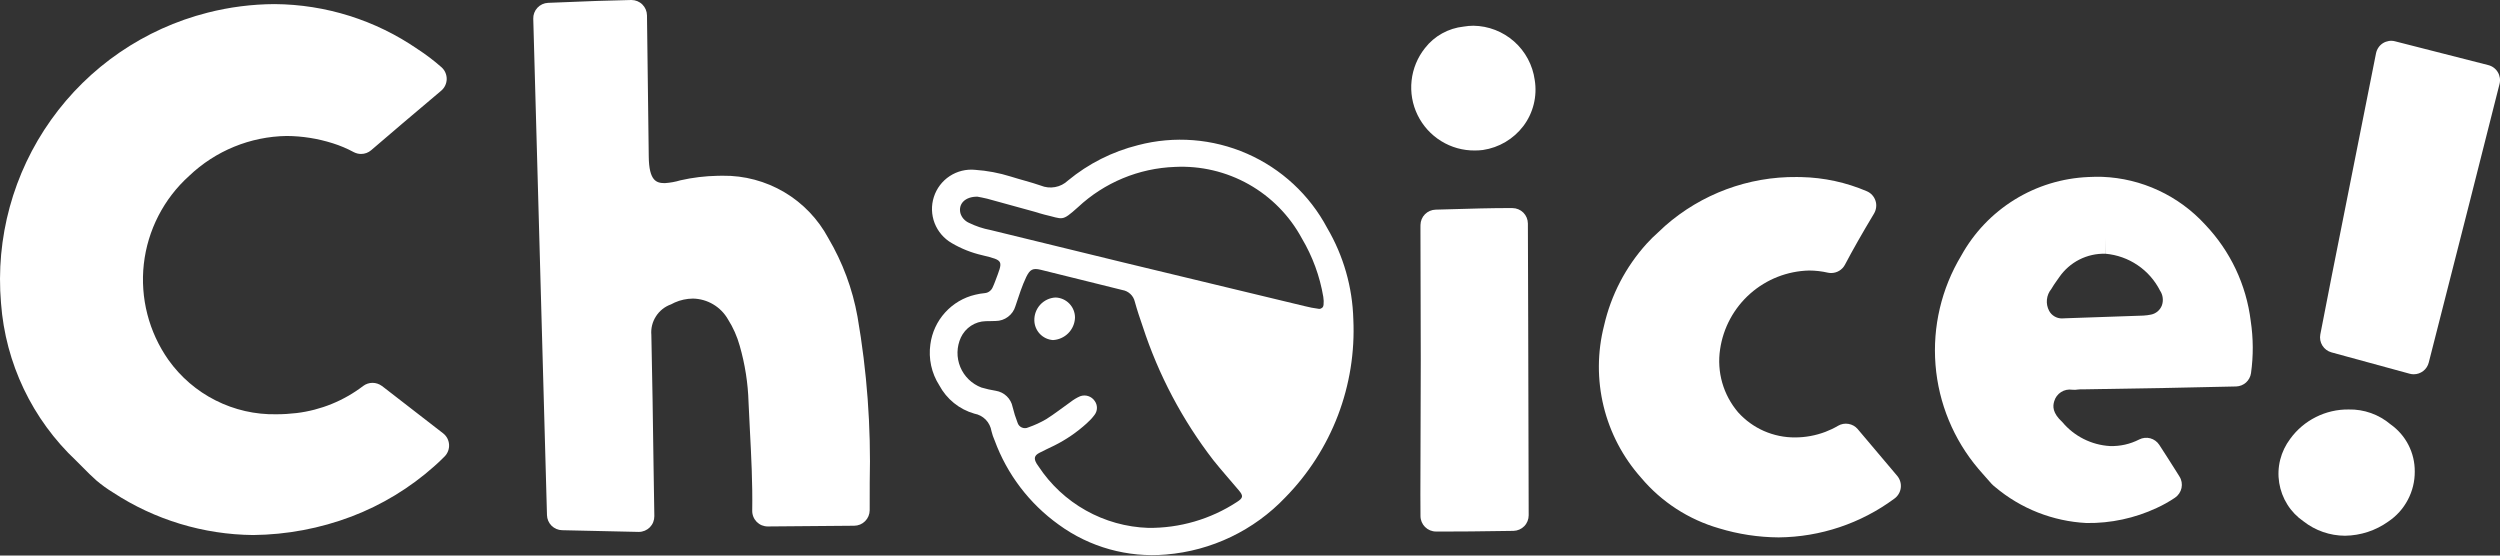
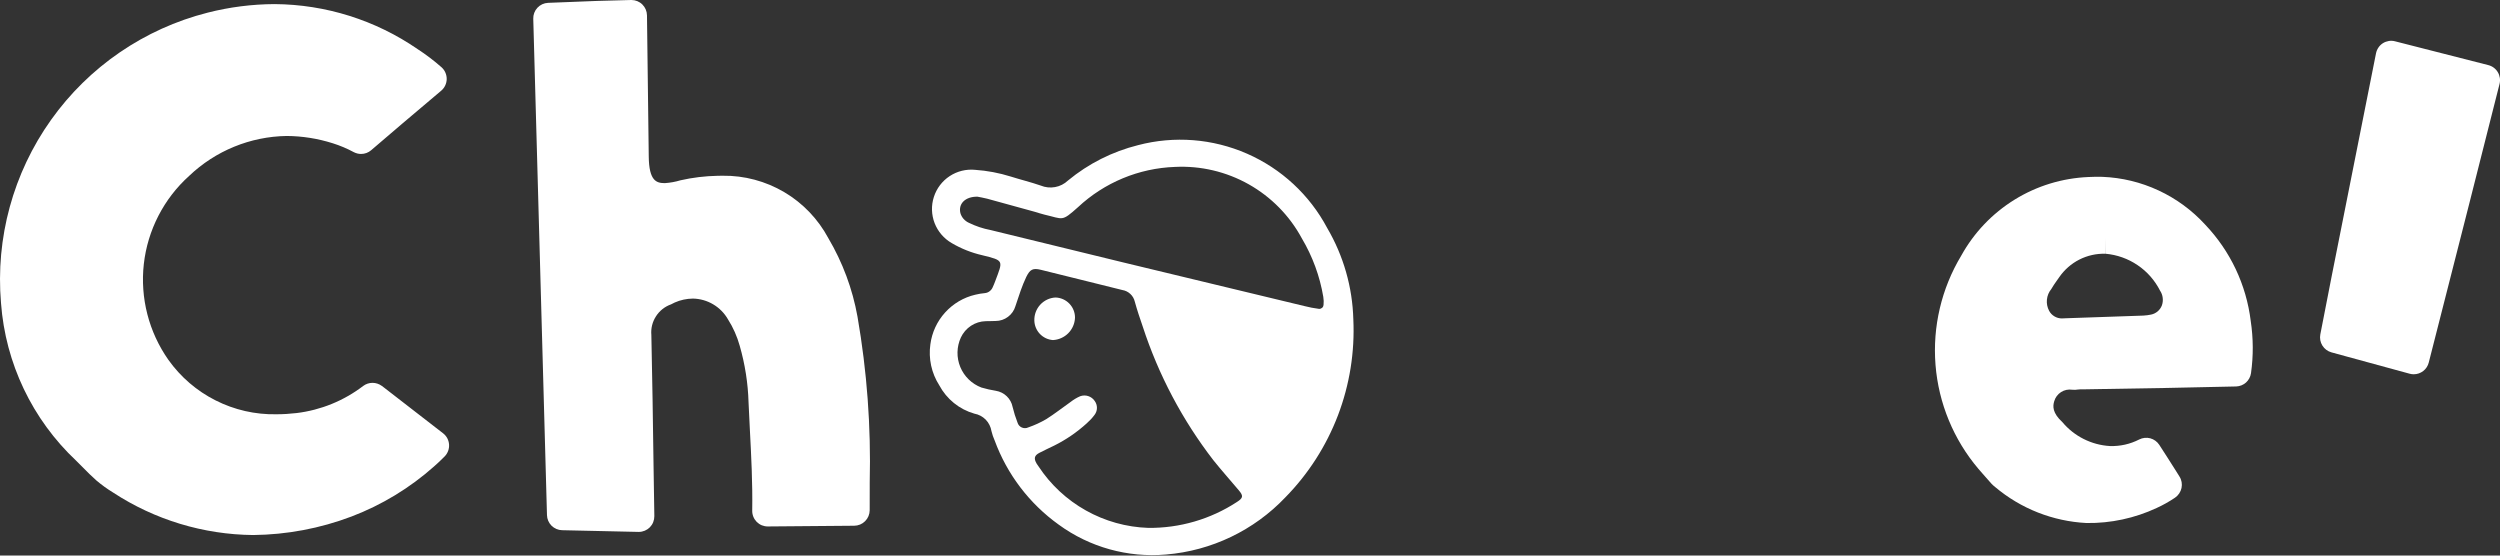
<svg xmlns="http://www.w3.org/2000/svg" width="72" height="16" viewBox="0 0 72 16" fill="none">
  <rect x="0" y="0" width="72" height="16" fill="#333333" stroke="none" />
  <path d="M28.061 11.913C28.186 11.935 28.3 11.996 28.389 12.086C28.477 12.177 28.535 12.294 28.555 12.419C28.577 12.511 28.608 12.601 28.647 12.688C29.005 13.661 29.647 14.505 30.49 15.109C31.382 15.761 32.481 16.066 33.582 15.97C34.892 15.862 36.116 15.275 37.021 14.321C37.682 13.647 38.196 12.844 38.533 11.963C38.869 11.081 39.02 10.139 38.976 9.197C38.951 8.27 38.692 7.365 38.223 6.566C37.717 5.613 36.903 4.859 35.915 4.426C34.926 3.993 33.821 3.906 32.777 4.18C32.036 4.365 31.347 4.713 30.758 5.199C30.655 5.297 30.526 5.363 30.386 5.388C30.247 5.414 30.103 5.398 29.972 5.344C29.688 5.245 29.394 5.175 29.108 5.084C28.775 4.98 28.431 4.915 28.083 4.891C27.826 4.866 27.567 4.93 27.351 5.072C27.135 5.214 26.974 5.426 26.895 5.673C26.816 5.919 26.824 6.185 26.917 6.427C27.011 6.668 27.184 6.87 27.408 7C27.681 7.161 27.978 7.279 28.287 7.35C28.929 7.507 28.886 7.499 28.66 8.104C28.638 8.164 28.614 8.222 28.587 8.279C28.568 8.323 28.537 8.361 28.499 8.389C28.461 8.418 28.416 8.436 28.368 8.441C28.274 8.45 28.18 8.465 28.087 8.488C27.753 8.566 27.45 8.745 27.219 9C26.988 9.255 26.84 9.574 26.795 9.914C26.736 10.327 26.827 10.747 27.052 11.098C27.157 11.294 27.3 11.467 27.473 11.607C27.647 11.748 27.846 11.851 28.061 11.913ZM28.528 6.625C28.31 6.584 28.099 6.513 27.9 6.415C27.842 6.388 27.791 6.35 27.749 6.302C27.707 6.254 27.677 6.198 27.659 6.137C27.596 5.872 27.793 5.662 28.148 5.664C28.213 5.678 28.323 5.694 28.429 5.722C28.887 5.846 29.345 5.972 29.802 6.1C29.893 6.125 29.982 6.159 30.075 6.18C30.629 6.306 30.564 6.398 31.045 5.968C31.806 5.257 32.798 4.844 33.839 4.807C34.58 4.77 35.317 4.944 35.964 5.308C36.61 5.672 37.141 6.212 37.493 6.865C37.801 7.384 38.011 7.955 38.111 8.55C38.124 8.627 38.126 8.706 38.118 8.784C38.116 8.8 38.112 8.815 38.105 8.83C38.097 8.844 38.087 8.857 38.075 8.867C38.062 8.877 38.048 8.885 38.033 8.89C38.017 8.895 38.001 8.896 37.985 8.895C37.844 8.877 37.705 8.85 37.568 8.815C35.83 8.397 34.092 7.979 32.354 7.559C31.079 7.25 29.803 6.938 28.528 6.625ZM27.673 9.72C27.737 9.582 27.838 9.466 27.965 9.382C28.091 9.299 28.239 9.253 28.39 9.25C28.486 9.245 28.581 9.251 28.675 9.244C28.803 9.244 28.928 9.202 29.03 9.125C29.133 9.048 29.208 8.941 29.244 8.818C29.297 8.669 29.342 8.517 29.396 8.368C29.443 8.234 29.497 8.102 29.558 7.973C29.664 7.759 29.746 7.714 29.975 7.77C30.759 7.961 31.541 8.161 32.325 8.353C32.411 8.367 32.49 8.406 32.554 8.466C32.618 8.525 32.662 8.602 32.682 8.687C32.749 8.931 32.83 9.171 32.913 9.411C33.366 10.798 34.053 12.098 34.945 13.254C35.182 13.55 35.436 13.834 35.68 14.124C35.812 14.282 35.806 14.341 35.621 14.459C34.863 14.954 33.975 15.213 33.069 15.203C32.439 15.182 31.823 15.01 31.273 14.701C30.723 14.393 30.255 13.957 29.909 13.431C29.891 13.405 29.871 13.379 29.855 13.352C29.769 13.205 29.788 13.119 29.932 13.043C30.072 12.969 30.217 12.904 30.359 12.834C30.7 12.665 31.015 12.449 31.297 12.193C31.38 12.12 31.456 12.039 31.522 11.95C31.566 11.893 31.591 11.823 31.592 11.751C31.593 11.679 31.571 11.608 31.529 11.55C31.485 11.483 31.419 11.433 31.343 11.408C31.268 11.383 31.185 11.384 31.11 11.411C31.009 11.455 30.915 11.512 30.828 11.58C30.595 11.743 30.372 11.921 30.131 12.072C29.967 12.168 29.794 12.247 29.615 12.309C29.586 12.323 29.554 12.331 29.522 12.331C29.49 12.332 29.458 12.325 29.428 12.312C29.399 12.299 29.372 12.28 29.351 12.256C29.33 12.232 29.314 12.203 29.305 12.172C29.247 12.024 29.2 11.873 29.163 11.72C29.14 11.602 29.081 11.495 28.995 11.412C28.909 11.329 28.799 11.274 28.681 11.255C28.541 11.233 28.401 11.201 28.265 11.161C28.128 11.109 28.004 11.03 27.899 10.928C27.794 10.826 27.712 10.704 27.656 10.569C27.601 10.434 27.573 10.289 27.576 10.143C27.579 9.996 27.612 9.853 27.673 9.72Z" fill="white" />
  <path d="M30.324 9.794C30.491 9.785 30.649 9.715 30.767 9.596C30.884 9.478 30.953 9.319 30.96 9.152C30.962 9.001 30.903 8.854 30.798 8.745C30.693 8.636 30.549 8.572 30.397 8.568C30.23 8.577 30.072 8.652 29.959 8.775C29.845 8.899 29.785 9.062 29.789 9.23C29.792 9.373 29.849 9.511 29.947 9.615C30.046 9.72 30.181 9.783 30.324 9.794Z" fill="white" />
  <path d="M7.291 15.409C5.858 15.395 4.458 14.971 3.259 14.186C3.088 14.082 2.925 13.964 2.772 13.834C2.638 13.716 2.513 13.59 2.388 13.463L2.194 13.269C0.929 12.08 0.156 10.459 0.029 8.727C-0.131 6.854 0.379 4.986 1.469 3.454C2.558 1.923 4.156 0.828 5.978 0.365C6.608 0.204 7.257 0.121 7.908 0.118C9.379 0.128 10.813 0.579 12.025 1.413C12.269 1.571 12.5 1.747 12.718 1.939C12.765 1.982 12.803 2.034 12.828 2.093C12.853 2.151 12.866 2.214 12.865 2.278C12.864 2.342 12.849 2.405 12.822 2.462C12.795 2.52 12.755 2.571 12.707 2.612L11.6 3.548C11.333 3.774 10.69 4.326 10.69 4.326C10.609 4.396 10.506 4.434 10.399 4.434C10.327 4.434 10.256 4.416 10.191 4.383C9.997 4.278 9.793 4.192 9.583 4.126C9.154 3.99 8.707 3.919 8.257 3.916C7.208 3.932 6.205 4.343 5.446 5.067C4.716 5.725 4.252 6.628 4.142 7.604C4.033 8.581 4.286 9.564 4.852 10.367C5.204 10.86 5.669 11.26 6.21 11.532C6.75 11.805 7.349 11.942 7.954 11.931C8.151 11.931 8.348 11.919 8.543 11.896C9.241 11.811 9.903 11.541 10.462 11.114C10.539 11.057 10.632 11.026 10.727 11.026C10.823 11.026 10.916 11.056 10.993 11.112L11.063 11.164C11.629 11.601 12.195 12.039 12.761 12.479C12.811 12.518 12.852 12.566 12.882 12.622C12.911 12.678 12.929 12.739 12.933 12.802C12.937 12.865 12.928 12.928 12.906 12.987C12.884 13.046 12.85 13.1 12.806 13.145C12.704 13.248 12.602 13.346 12.498 13.436C11.8 14.056 10.995 14.544 10.123 14.876C9.218 15.219 8.259 15.399 7.291 15.409Z" fill="white" />
  <path d="M16.189 15.27C16.075 15.268 15.966 15.221 15.884 15.14C15.803 15.059 15.756 14.95 15.753 14.835L15.358 0.541C15.354 0.424 15.397 0.31 15.477 0.224C15.557 0.138 15.667 0.087 15.784 0.082C16.234 0.062 16.684 0.046 17.135 0.029L17.227 0.026C17.542 0.015 17.859 0.007 18.176 1.072e-09H18.186C18.303 -8.14044e-06 18.416 0.046 18.5 0.129C18.584 0.212 18.631 0.324 18.633 0.442L18.684 4.508C18.692 5.216 18.908 5.274 19.149 5.274C19.3 5.264 19.45 5.237 19.596 5.193C19.947 5.113 20.306 5.07 20.667 5.063L20.813 5.061C21.437 5.053 22.05 5.217 22.587 5.534C23.123 5.851 23.562 6.31 23.856 6.859C24.268 7.557 24.553 8.322 24.696 9.12C24.969 10.692 25.087 12.288 25.048 13.883L25.047 14.696C25.046 14.814 24.999 14.926 24.916 15.009C24.833 15.093 24.721 15.14 24.603 15.141C23.769 15.149 22.942 15.157 22.114 15.162H22.111C22.052 15.162 21.993 15.15 21.938 15.128C21.884 15.105 21.834 15.071 21.792 15.029C21.751 14.986 21.718 14.936 21.696 14.881C21.674 14.826 21.663 14.767 21.664 14.708C21.677 13.922 21.636 13.132 21.596 12.368C21.583 12.107 21.57 11.845 21.558 11.585C21.542 11.034 21.456 10.488 21.304 9.959C21.229 9.689 21.115 9.432 20.965 9.196C20.863 9.018 20.716 8.869 20.54 8.765C20.363 8.66 20.162 8.603 19.957 8.599C19.776 8.601 19.598 8.639 19.433 8.712C19.397 8.728 19.361 8.747 19.325 8.766C19.147 8.829 18.994 8.95 18.892 9.11C18.789 9.269 18.742 9.458 18.759 9.647C18.787 10.877 18.804 12.107 18.821 13.337L18.845 14.866C18.845 14.925 18.834 14.984 18.812 15.039C18.79 15.094 18.757 15.144 18.716 15.186C18.674 15.228 18.625 15.261 18.57 15.284C18.515 15.307 18.457 15.319 18.398 15.319C18.394 15.319 16.189 15.27 16.189 15.27Z" fill="white" />
  <path d="M60.092 15.063C59.126 15.014 58.203 14.651 57.462 14.028C57.422 13.997 57.384 13.963 57.349 13.925C57.267 13.835 57.185 13.74 57.103 13.646L56.975 13.499C56.262 12.657 55.831 11.611 55.743 10.511C55.655 9.41 55.914 8.31 56.483 7.364C56.848 6.703 57.377 6.147 58.02 5.75C58.662 5.353 59.396 5.129 60.151 5.098C60.285 5.091 60.418 5.089 60.549 5.093C61.109 5.115 61.659 5.248 62.167 5.485C62.675 5.721 63.131 6.056 63.509 6.469C64.234 7.23 64.694 8.203 64.821 9.245C64.896 9.743 64.899 10.248 64.829 10.747C64.814 10.85 64.763 10.946 64.686 11.016C64.608 11.086 64.508 11.126 64.403 11.13C64.298 11.134 62.927 11.164 62.392 11.173L60.01 11.213C59.949 11.21 59.888 11.212 59.827 11.22C59.798 11.225 59.769 11.227 59.74 11.226L59.68 11.224C59.567 11.207 59.453 11.231 59.357 11.293C59.262 11.354 59.192 11.448 59.161 11.557C59.118 11.698 59.106 11.892 59.397 12.158C59.566 12.36 59.774 12.525 60.01 12.643C60.245 12.761 60.502 12.831 60.765 12.846C61.058 12.856 61.348 12.791 61.609 12.657C61.707 12.607 61.821 12.595 61.928 12.623C62.034 12.652 62.127 12.719 62.187 12.811C62.355 13.068 62.512 13.317 62.67 13.566L62.768 13.723C62.831 13.821 62.852 13.94 62.828 14.054C62.804 14.168 62.736 14.268 62.64 14.334C62.472 14.447 62.296 14.546 62.112 14.63C61.48 14.925 60.789 15.073 60.092 15.063ZM60.637 7.308C60.376 7.3 60.118 7.358 59.885 7.476C59.653 7.594 59.454 7.769 59.306 7.983L59.235 8.084C59.18 8.162 59.125 8.24 59.077 8.325C59.006 8.411 58.962 8.517 58.951 8.629C58.94 8.741 58.962 8.853 59.015 8.952C59.05 9.018 59.103 9.073 59.167 9.111C59.231 9.15 59.304 9.17 59.378 9.171C59.415 9.172 59.452 9.17 59.489 9.166C60.257 9.141 60.993 9.115 61.729 9.089C61.803 9.085 61.878 9.075 61.951 9.06C62.02 9.046 62.085 9.014 62.139 8.969C62.193 8.923 62.235 8.865 62.261 8.799C62.287 8.728 62.295 8.653 62.286 8.578C62.278 8.504 62.251 8.432 62.209 8.37C62.059 8.074 61.837 7.821 61.562 7.636C61.288 7.45 60.971 7.337 60.64 7.308L60.651 6.861L60.637 7.308Z" fill="white" />
-   <path d="M51.226 15.477C50.643 15.473 50.064 15.385 49.507 15.215C48.632 14.963 47.852 14.457 47.265 13.76C46.742 13.173 46.37 12.466 46.184 11.702C45.998 10.938 46.002 10.14 46.197 9.377C46.397 8.499 46.819 7.687 47.423 7.019C47.529 6.902 47.642 6.791 47.76 6.687C47.844 6.609 47.902 6.556 47.955 6.505C49.004 5.584 50.355 5.083 51.749 5.098L51.879 5.1C52.527 5.114 53.167 5.252 53.763 5.507C53.822 5.532 53.875 5.569 53.918 5.616C53.962 5.664 53.994 5.719 54.014 5.78C54.034 5.841 54.041 5.905 54.033 5.969C54.026 6.032 54.005 6.094 53.973 6.149C53.623 6.733 53.364 7.188 53.134 7.625C53.096 7.697 53.039 7.757 52.969 7.799C52.899 7.841 52.819 7.863 52.738 7.863C52.705 7.863 52.671 7.86 52.639 7.852C52.464 7.812 52.285 7.792 52.105 7.791C51.479 7.805 50.877 8.041 50.408 8.455C49.938 8.87 49.63 9.438 49.539 10.058C49.49 10.38 49.511 10.709 49.6 11.022C49.69 11.336 49.846 11.626 50.057 11.874C50.264 12.104 50.518 12.288 50.802 12.413C51.086 12.537 51.393 12.601 51.703 12.598C51.999 12.597 52.292 12.543 52.57 12.438C52.697 12.39 52.82 12.331 52.937 12.262C53.027 12.209 53.133 12.19 53.236 12.208C53.34 12.225 53.434 12.278 53.502 12.358C53.864 12.782 54.215 13.199 54.565 13.616L54.64 13.705C54.68 13.753 54.71 13.808 54.727 13.868C54.745 13.928 54.75 13.99 54.742 14.052C54.734 14.114 54.714 14.173 54.681 14.227C54.649 14.28 54.607 14.326 54.556 14.362C53.591 15.076 52.426 15.466 51.226 15.477Z" fill="white" />
  <path d="M69.515 10.779C69.476 10.779 69.436 10.774 69.398 10.763C68.787 10.598 68.177 10.431 67.566 10.263L67.146 10.148C67.037 10.118 66.944 10.048 66.885 9.953C66.825 9.857 66.804 9.742 66.825 9.632C66.825 9.632 67.065 8.394 67.156 7.936L68.429 1.536C68.441 1.476 68.465 1.419 68.499 1.369C68.533 1.318 68.578 1.276 68.629 1.243C68.681 1.211 68.739 1.19 68.799 1.18C68.859 1.171 68.921 1.174 68.979 1.19C69.515 1.328 71.663 1.875 71.663 1.875C71.778 1.904 71.877 1.977 71.937 2.079C71.998 2.181 72.016 2.303 71.987 2.417C71.696 3.572 71.404 4.726 71.111 5.879L69.948 10.442C69.924 10.538 69.868 10.624 69.79 10.685C69.711 10.746 69.615 10.779 69.515 10.779Z" fill="white" />
-   <path d="M67.537 15.429C67.103 15.428 66.682 15.282 66.34 15.014C66.155 14.887 65.997 14.723 65.877 14.532C65.757 14.342 65.677 14.129 65.641 13.907C65.605 13.684 65.615 13.457 65.67 13.239C65.725 13.021 65.824 12.816 65.96 12.636C66.152 12.372 66.405 12.157 66.698 12.011C66.99 11.864 67.314 11.789 67.641 11.793C68.082 11.783 68.512 11.936 68.849 12.222C69.066 12.375 69.243 12.579 69.364 12.816C69.485 13.052 69.547 13.315 69.545 13.581C69.547 13.865 69.478 14.145 69.345 14.396C69.213 14.647 69.02 14.862 68.784 15.02C68.42 15.281 67.985 15.423 67.537 15.429Z" fill="white" />
-   <path d="M41.357 15.308C41.239 15.308 41.126 15.261 41.042 15.178C40.959 15.095 40.911 14.983 40.91 14.865C40.908 14.656 40.906 14.447 40.907 14.239C40.907 14.239 40.918 11.158 40.918 10.381C40.918 9.665 40.909 6.571 40.909 6.571L40.91 6.477C40.912 6.362 40.958 6.252 41.039 6.17C41.12 6.089 41.23 6.041 41.345 6.038L41.809 6.025C42.369 6.009 42.931 5.992 43.492 5.992L43.558 5.993C43.675 5.993 43.788 6.04 43.872 6.123C43.955 6.206 44.002 6.319 44.003 6.437C44.008 7.378 44.011 8.319 44.012 9.26L44.026 14.84C44.026 14.957 43.981 15.07 43.899 15.154C43.817 15.238 43.705 15.286 43.588 15.289C43.17 15.297 42.763 15.301 42.356 15.305C42.135 15.308 41.913 15.308 41.69 15.308L41.357 15.308Z" fill="white" />
-   <path d="M42.478 4.334C42.135 4.338 41.797 4.244 41.505 4.063C41.213 3.883 40.978 3.623 40.827 3.315C40.676 3.006 40.616 2.661 40.654 2.319C40.691 1.978 40.825 1.654 41.039 1.385C41.173 1.212 41.341 1.068 41.533 0.962C41.724 0.856 41.935 0.789 42.152 0.766C42.246 0.75 42.34 0.741 42.435 0.741C42.868 0.747 43.283 0.909 43.607 1.195C43.931 1.482 44.141 1.875 44.2 2.303C44.238 2.535 44.228 2.772 44.172 3C44.116 3.228 44.014 3.443 43.873 3.63C43.589 4.004 43.171 4.251 42.707 4.32C42.631 4.329 42.555 4.334 42.478 4.334Z" fill="white" />
</svg>